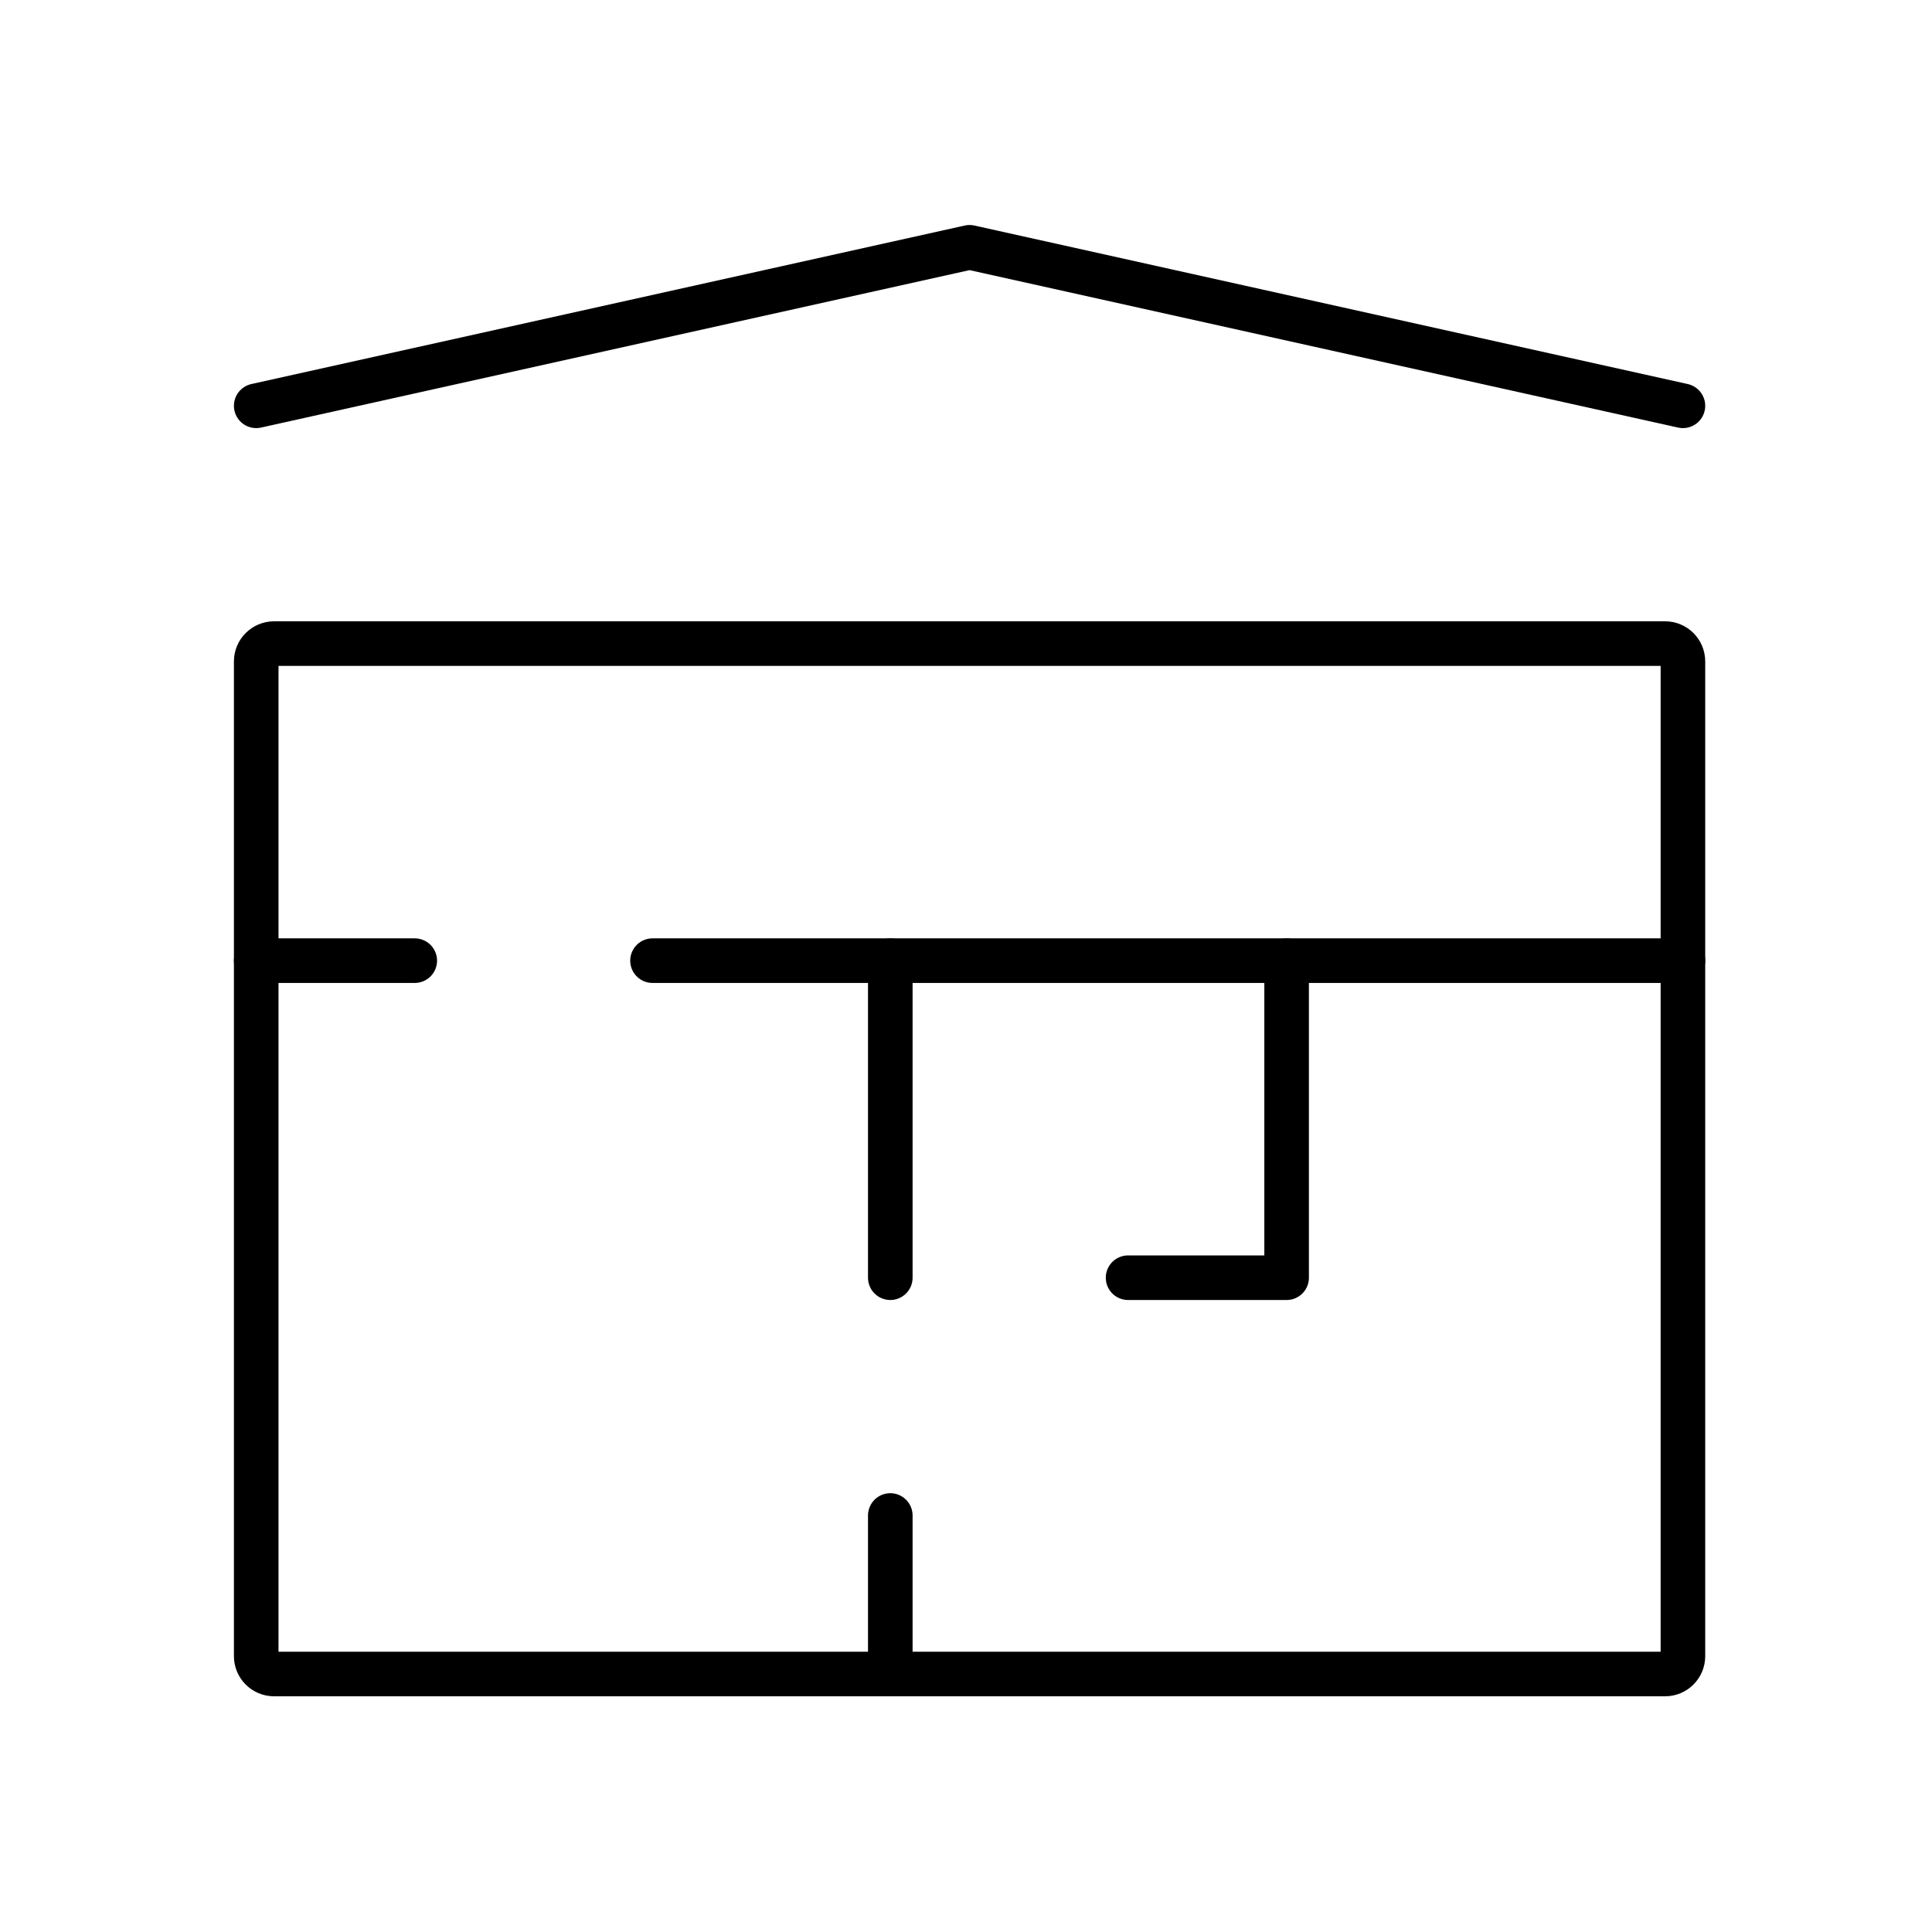
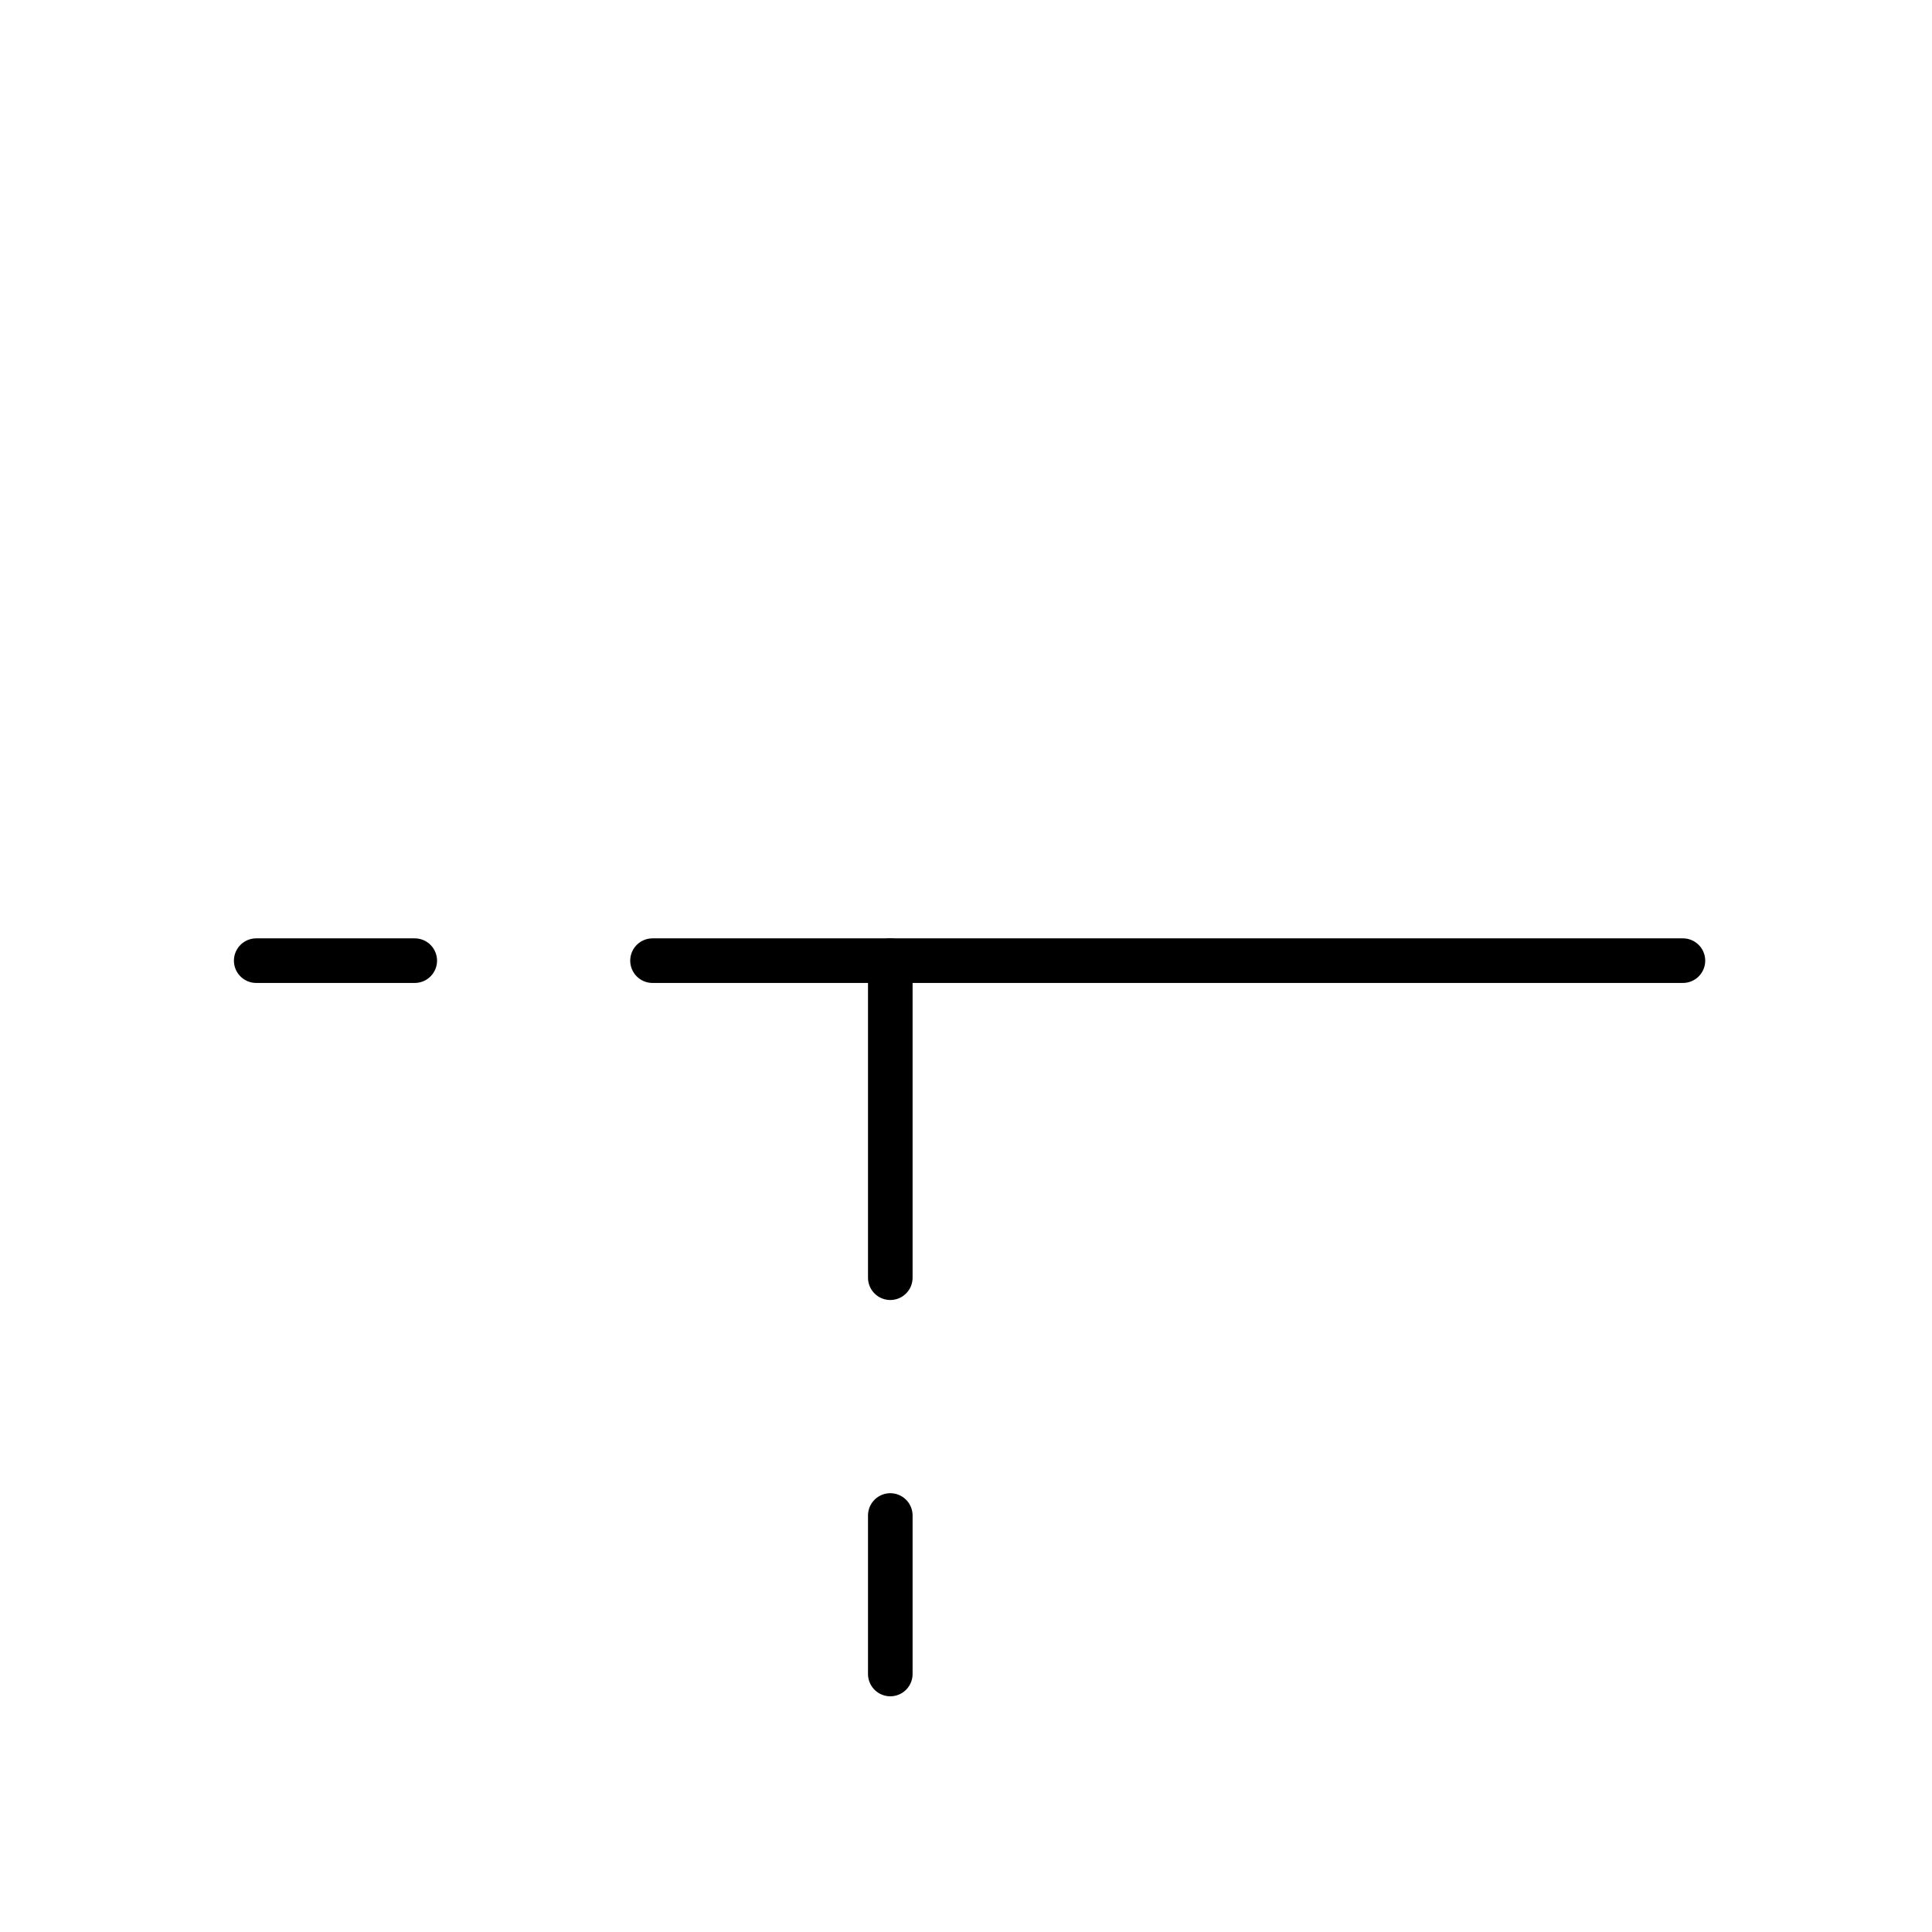
<svg xmlns="http://www.w3.org/2000/svg" width="65" height="65" viewBox="0 0 65 65" fill="none">
  <path d="M29.953 50.987V56.32" stroke="black" stroke-width="1.5" stroke-linecap="round" stroke-linejoin="round" />
  <path d="M29.953 32.32V42.987" stroke="black" stroke-width="1.5" stroke-linecap="round" stroke-linejoin="round" />
-   <path d="M43.287 32.32V42.987L37.953 42.987" stroke="black" stroke-width="1.5" stroke-linecap="round" stroke-linejoin="round" />
  <path d="M56.62 32.32H21.953" stroke="black" stroke-width="1.5" stroke-linecap="round" stroke-linejoin="round" />
  <path d="M13.954 32.32H8.62" stroke="black" stroke-width="1.5" stroke-linecap="round" stroke-linejoin="round" />
-   <path d="M8.62 13.653L32.62 8.32L56.62 13.653" stroke="black" stroke-width="1.5" stroke-linecap="round" stroke-linejoin="round" />
-   <path d="M56.62 22.253V55.72C56.62 56.051 56.352 56.32 56.02 56.32H9.22C8.889 56.32 8.62 56.051 8.62 55.72V22.253C8.62 21.922 8.889 21.653 9.22 21.653H56.02C56.352 21.653 56.62 21.922 56.62 22.253Z" stroke="black" stroke-width="1.5" stroke-linecap="round" stroke-linejoin="round" />
</svg>